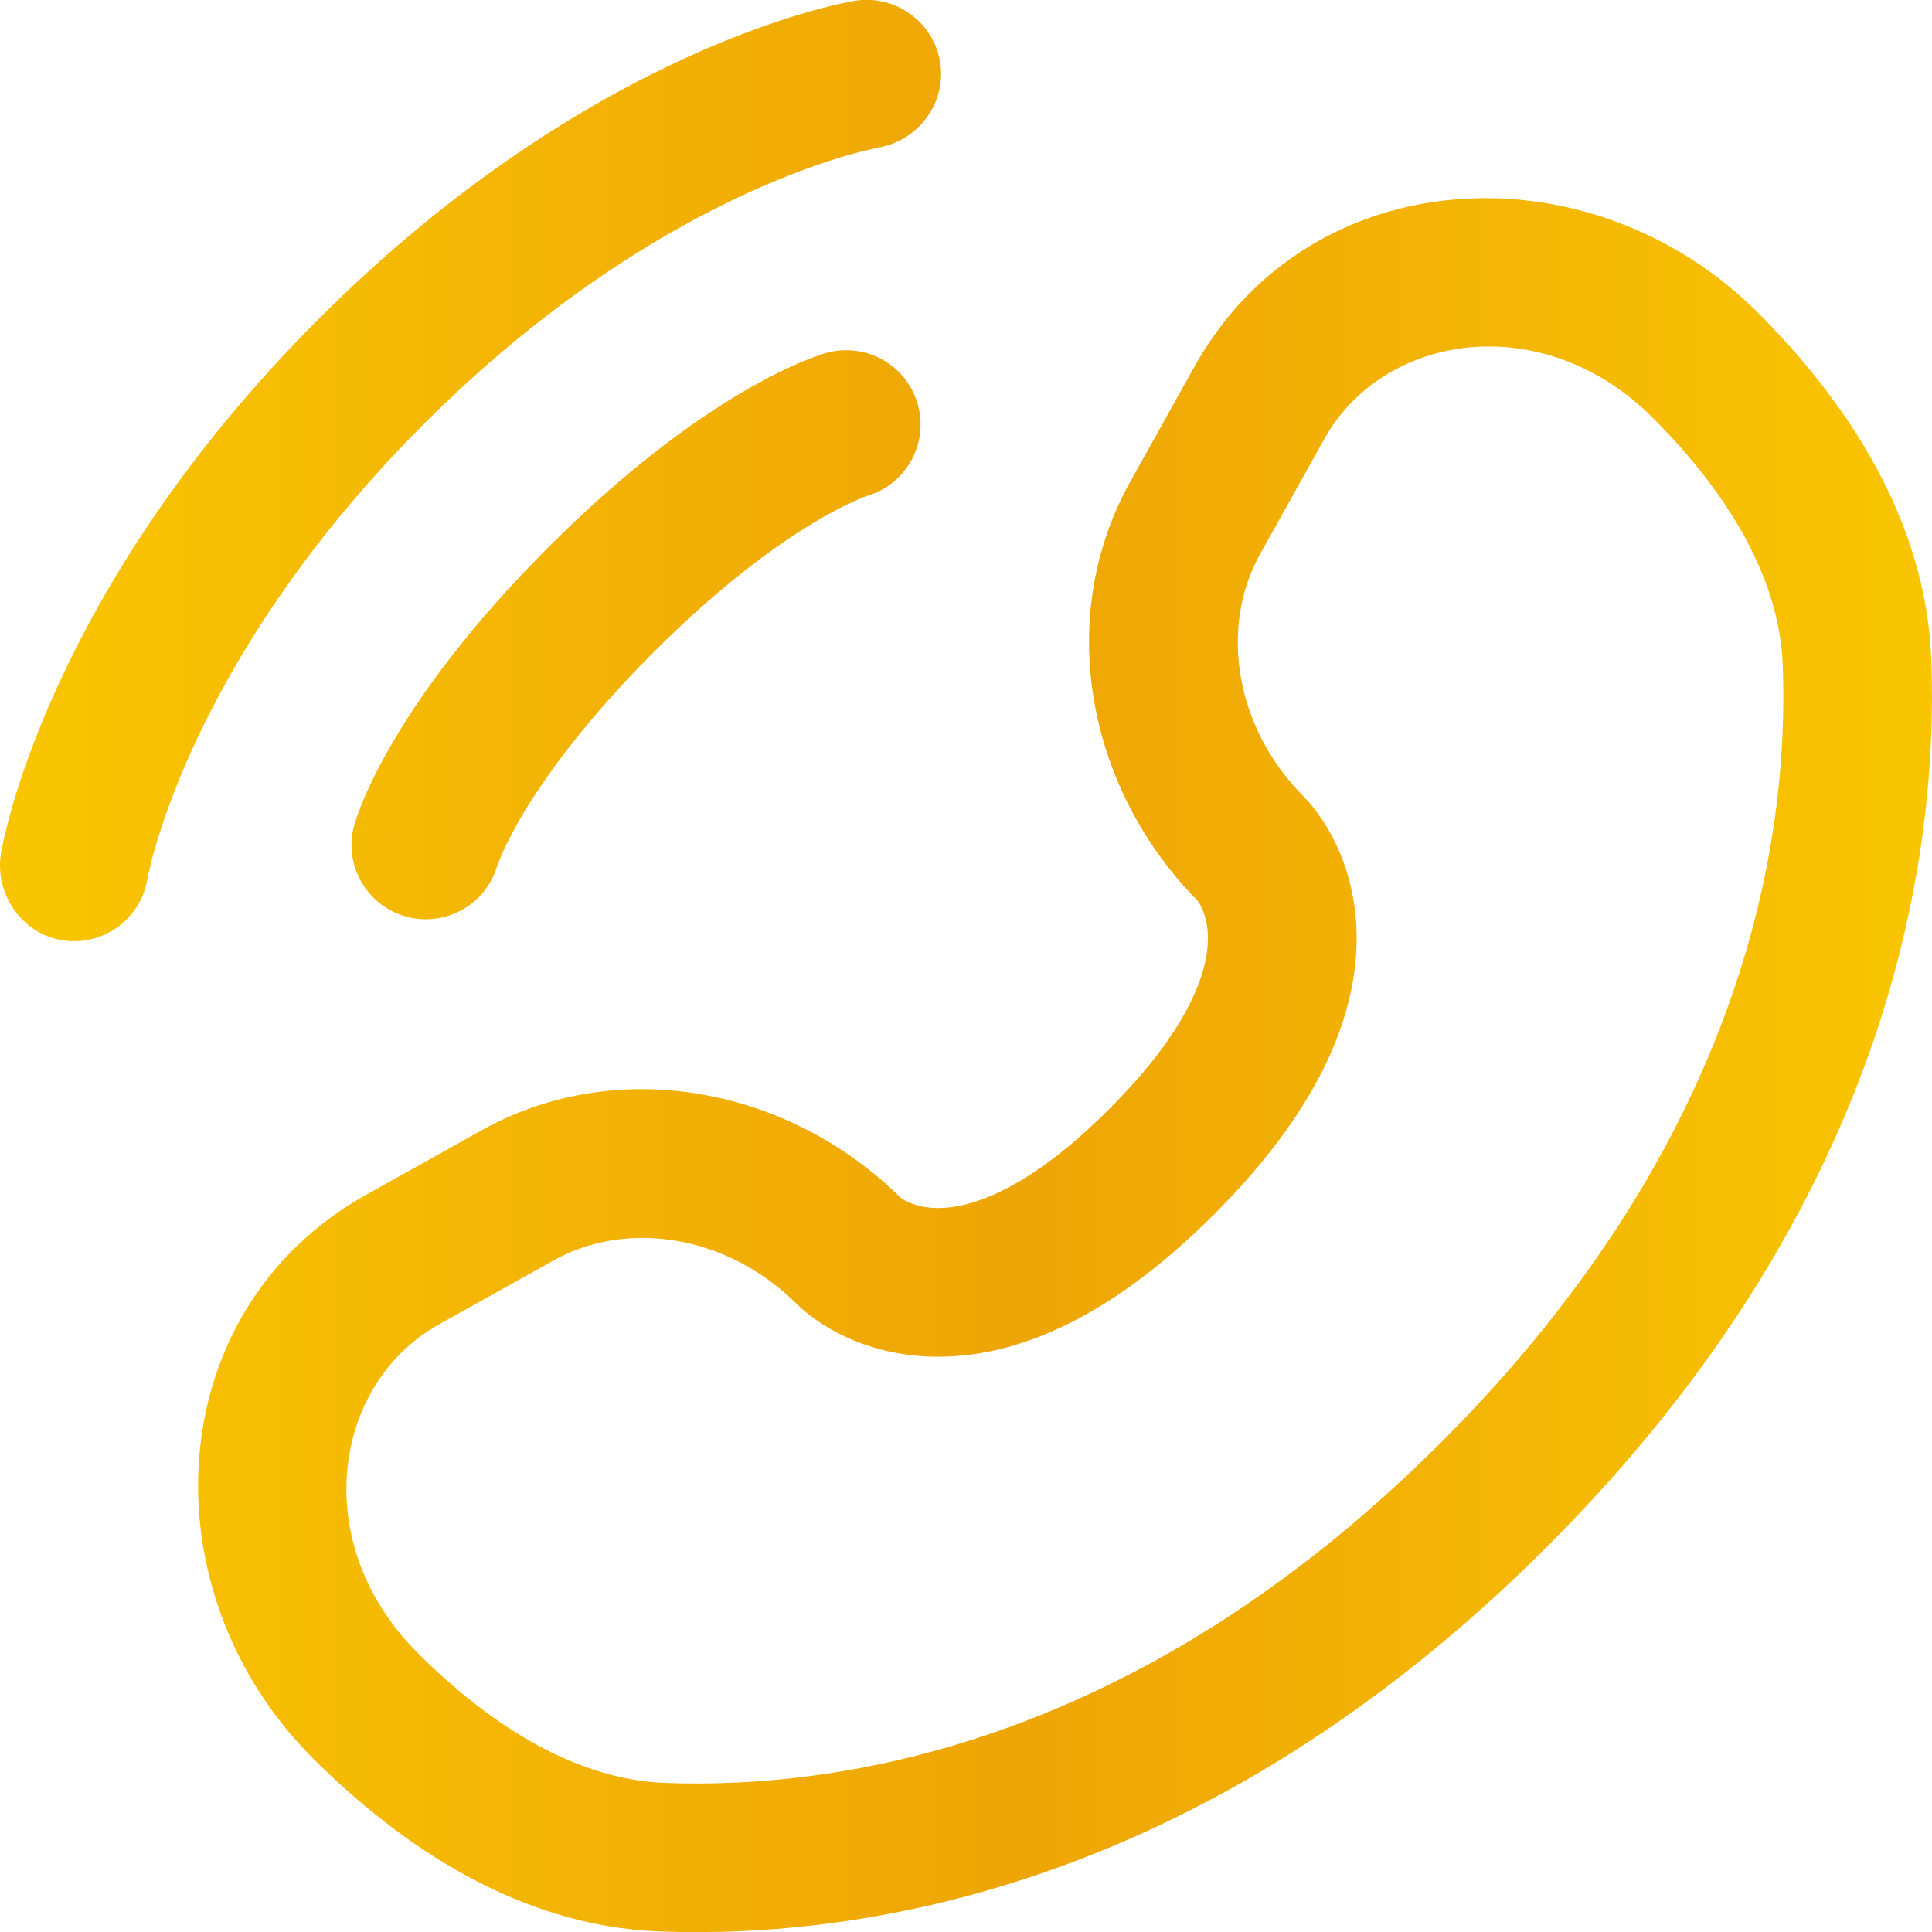
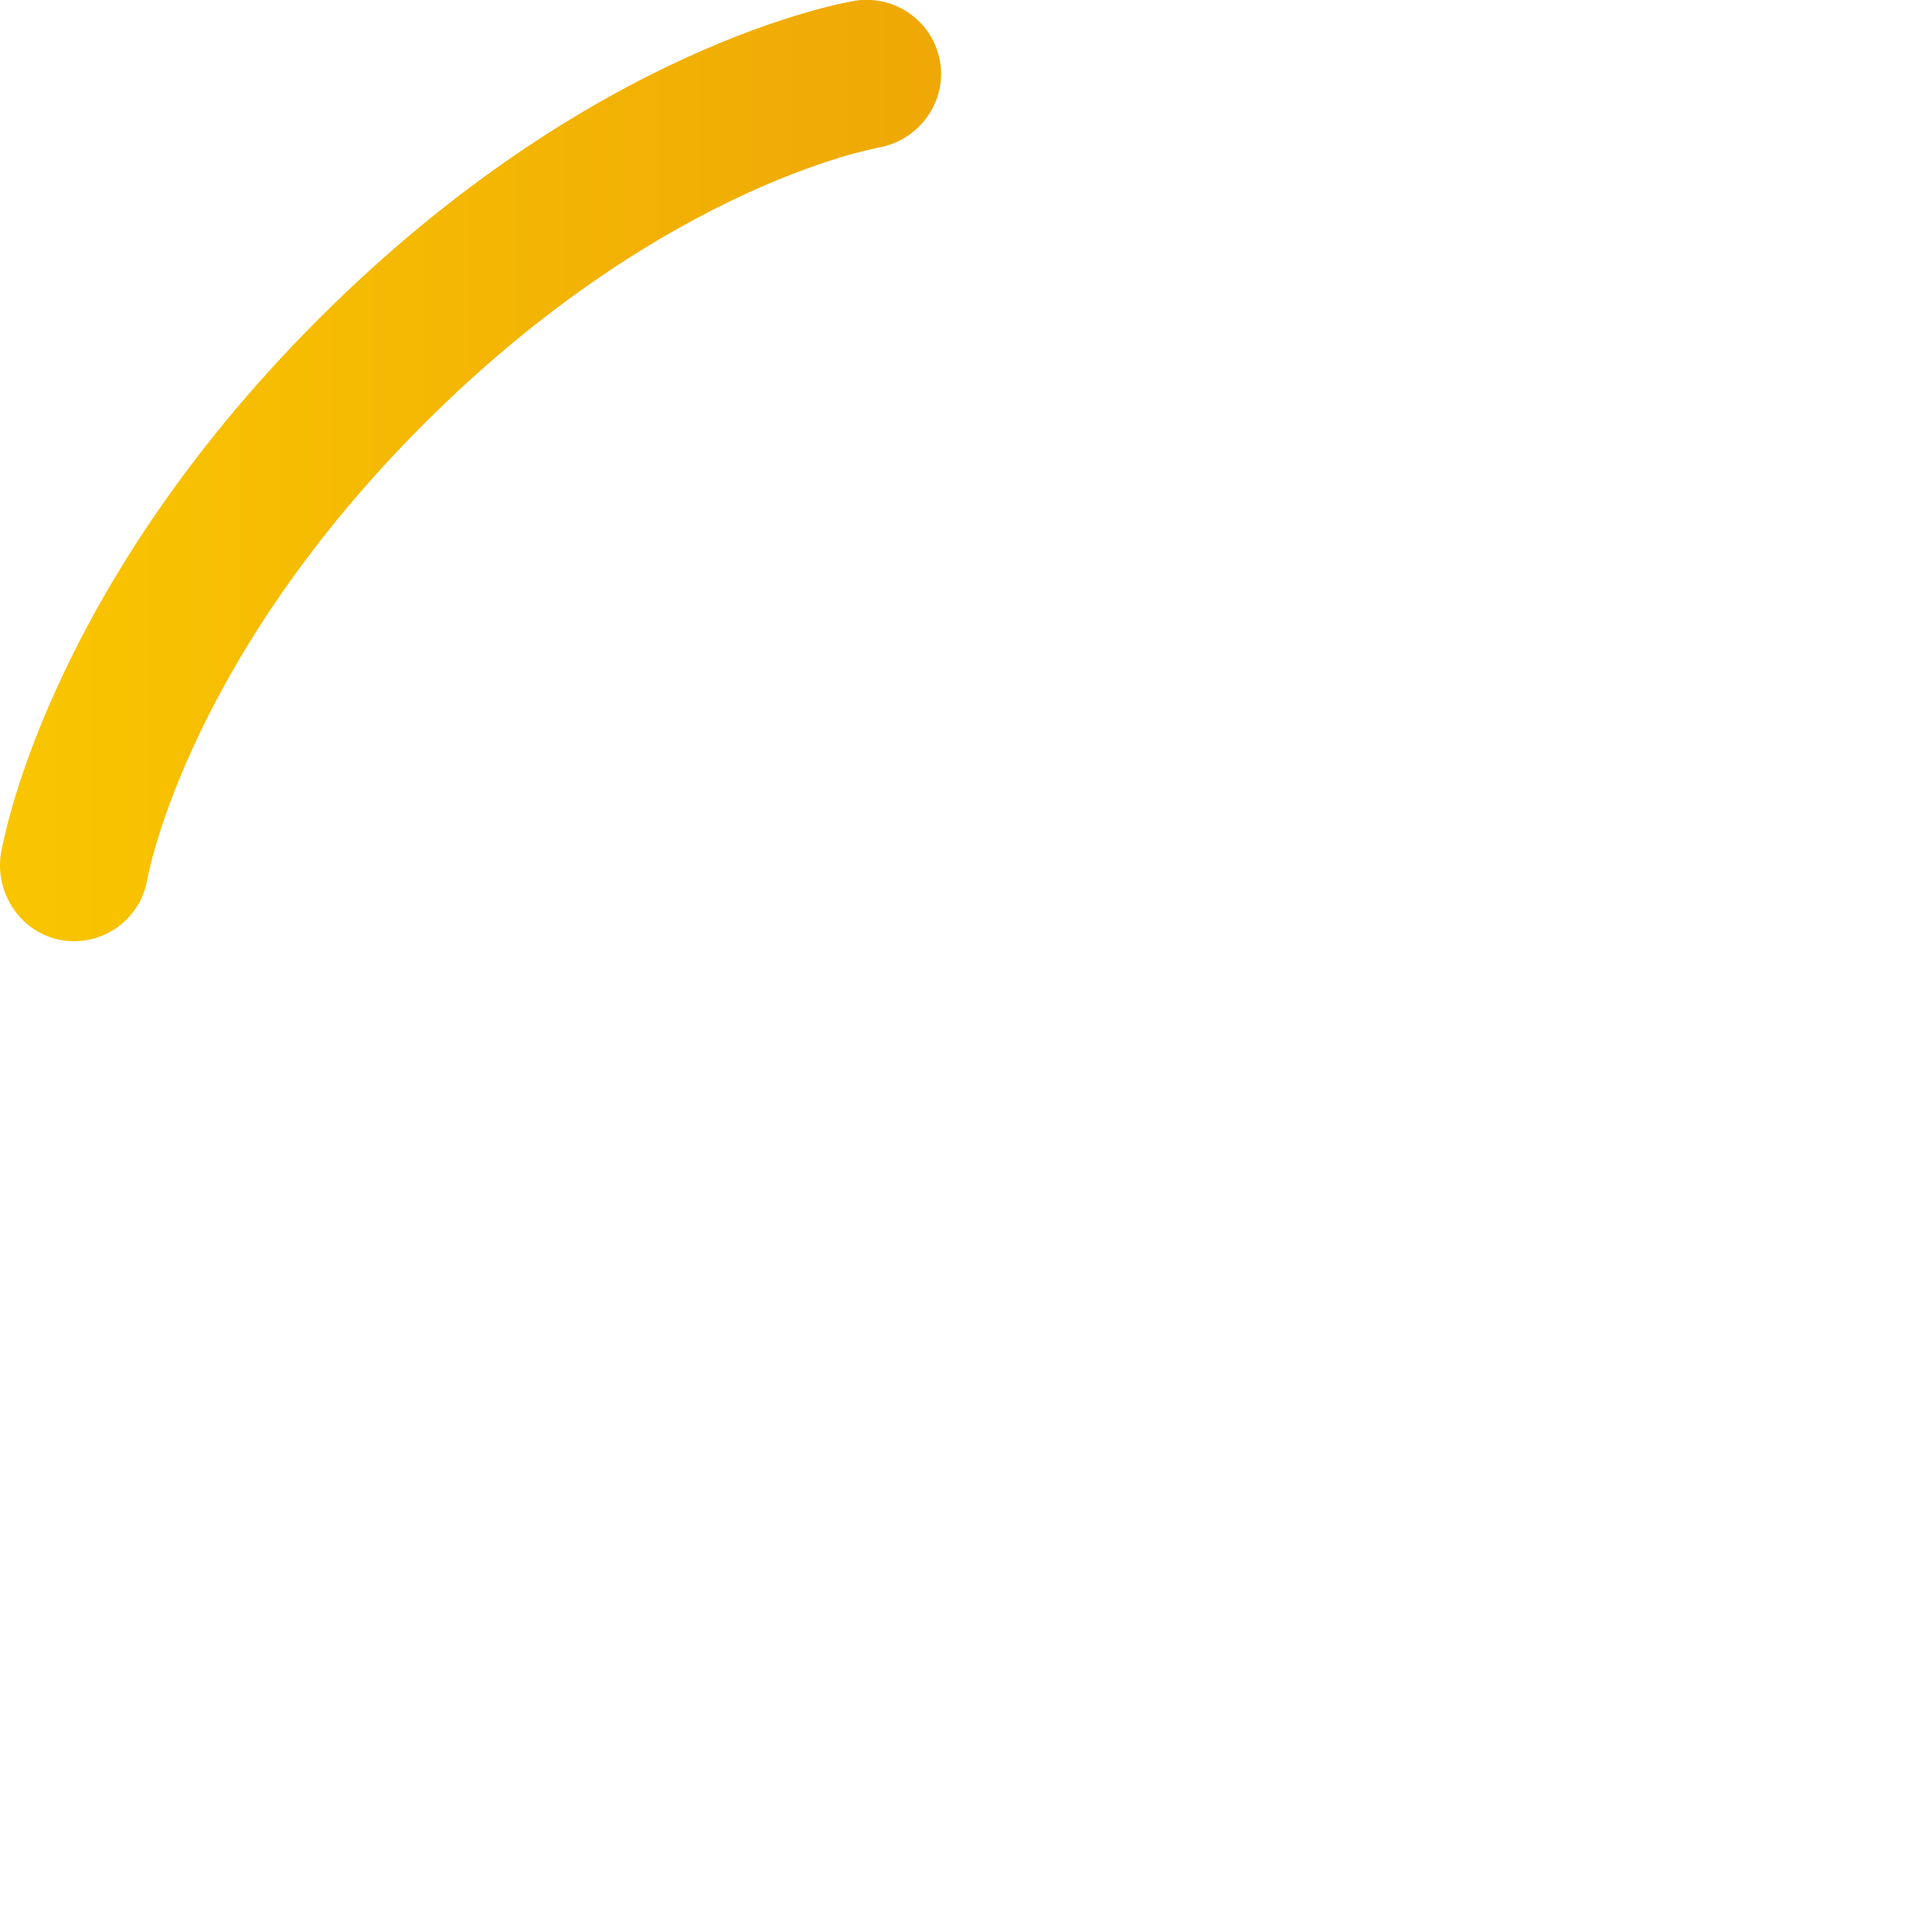
<svg xmlns="http://www.w3.org/2000/svg" width="24" height="24" viewBox="0 0 24 24" fill="none">
  <path d="M11.679 0.774C11.597 0.27 11.121 -0.071 10.618 0.01C10.587 0.016 10.487 0.035 10.434 0.047C10.329 0.07 10.183 0.106 10 0.16C9.635 0.266 9.124 0.441 8.512 0.722C7.285 1.284 5.653 2.268 3.96 3.961C2.266 5.655 1.283 7.287 0.721 8.513C0.44 9.126 0.264 9.636 0.158 10.001C0.105 10.184 0.069 10.331 0.045 10.436C0.034 10.488 0.025 10.53 0.019 10.562L0.012 10.6C-0.069 11.103 0.269 11.599 0.772 11.68C1.274 11.761 1.747 11.422 1.83 10.921C1.833 10.907 1.84 10.871 1.848 10.837C1.863 10.769 1.889 10.661 1.931 10.518C2.014 10.232 2.159 9.807 2.399 9.283C2.879 8.236 3.742 6.791 5.265 5.267C6.789 3.743 8.235 2.88 9.281 2.4C9.805 2.16 10.23 2.016 10.516 1.932C10.659 1.891 10.839 1.849 10.907 1.834C11.408 1.751 11.76 1.276 11.679 0.774Z" fill="url(#paint0_linear_398_64)" />
-   <path fill-rule="evenodd" clip-rule="evenodd" d="M11.4 5.02C11.26 4.53 10.749 4.246 10.259 4.386L10.512 5.273C10.259 4.386 10.259 4.386 10.259 4.386L10.257 4.386L10.255 4.387L10.251 4.388L10.242 4.391L10.217 4.398C10.199 4.404 10.175 4.412 10.148 4.422C10.093 4.442 10.02 4.469 9.93 4.508C9.751 4.585 9.506 4.703 9.205 4.882C8.602 5.238 7.78 5.83 6.813 6.797C5.847 7.763 5.255 8.585 4.898 9.188C4.72 9.489 4.601 9.734 4.524 9.913C4.486 10.003 4.458 10.076 4.439 10.131C4.429 10.159 4.421 10.182 4.415 10.201L4.407 10.225L4.405 10.235L4.403 10.239L4.403 10.241C4.403 10.241 4.402 10.242 5.29 10.496L4.402 10.242C4.262 10.733 4.546 11.244 5.036 11.384C5.523 11.523 6.029 11.245 6.174 10.762L6.179 10.749C6.185 10.73 6.199 10.694 6.222 10.641C6.267 10.534 6.35 10.361 6.487 10.128C6.762 9.665 7.257 8.964 8.119 8.102C8.98 7.241 9.681 6.745 10.145 6.471C10.377 6.333 10.551 6.251 10.657 6.205C10.71 6.182 10.747 6.169 10.765 6.162L10.779 6.158C11.261 6.012 11.539 5.506 11.4 5.02Z" fill="url(#paint1_linear_398_64)" />
-   <path fill-rule="evenodd" clip-rule="evenodd" d="M21.837 3.884C19.769 1.816 16.279 1.973 14.839 4.553L14.04 5.985C13.1 7.67 13.5 9.796 14.877 11.189C14.895 11.214 14.992 11.356 15.004 11.603C15.02 11.918 14.908 12.648 13.777 13.779C12.647 14.909 11.918 15.021 11.602 15.006C11.354 14.994 11.213 14.897 11.188 14.878C9.794 13.502 7.668 13.101 5.983 14.041L4.552 14.84C1.972 16.28 1.815 19.77 3.883 21.838C4.989 22.944 6.46 23.927 8.188 23.993C10.75 24.09 15.003 23.428 19.215 19.216C23.427 15.004 24.088 10.751 23.991 8.19C23.926 6.461 22.943 4.99 21.837 3.884ZM16.451 5.453C17.188 4.132 19.17 3.828 20.531 5.19C21.485 6.144 22.106 7.198 22.146 8.26C22.227 10.396 21.7 14.12 17.909 17.911C14.119 21.701 10.394 22.229 8.258 22.148C7.196 22.107 6.143 21.487 5.188 20.533C3.827 19.171 4.131 17.19 5.452 16.453L6.883 15.654C7.774 15.157 9.025 15.326 9.903 16.204C9.989 16.29 10.538 16.803 11.512 16.85C12.509 16.899 13.717 16.451 15.083 15.084C16.449 13.718 16.897 12.51 16.849 11.513C16.801 10.538 16.288 9.99 16.203 9.904C15.325 9.026 15.155 7.775 15.652 6.885L16.451 5.453Z" fill="url(#paint2_linear_398_64)" />
  <defs>
    <linearGradient id="paint0_linear_398_64" x1="25.118" y1="12" x2="-1.029" y2="12" gradientUnits="userSpaceOnUse">
      <stop stop-color="#FAC800" />
      <stop offset="0.476" stop-color="#EEA506" />
      <stop offset="1" stop-color="#FAC800" />
    </linearGradient>
    <linearGradient id="paint1_linear_398_64" x1="25.118" y1="12" x2="-1.029" y2="12" gradientUnits="userSpaceOnUse">
      <stop stop-color="#FAC800" />
      <stop offset="0.476" stop-color="#EEA506" />
      <stop offset="1" stop-color="#FAC800" />
    </linearGradient>
    <linearGradient id="paint2_linear_398_64" x1="25.118" y1="12" x2="-1.029" y2="12" gradientUnits="userSpaceOnUse">
      <stop stop-color="#FAC800" />
      <stop offset="0.476" stop-color="#EEA506" />
      <stop offset="1" stop-color="#FAC800" />
    </linearGradient>
  </defs>
</svg>